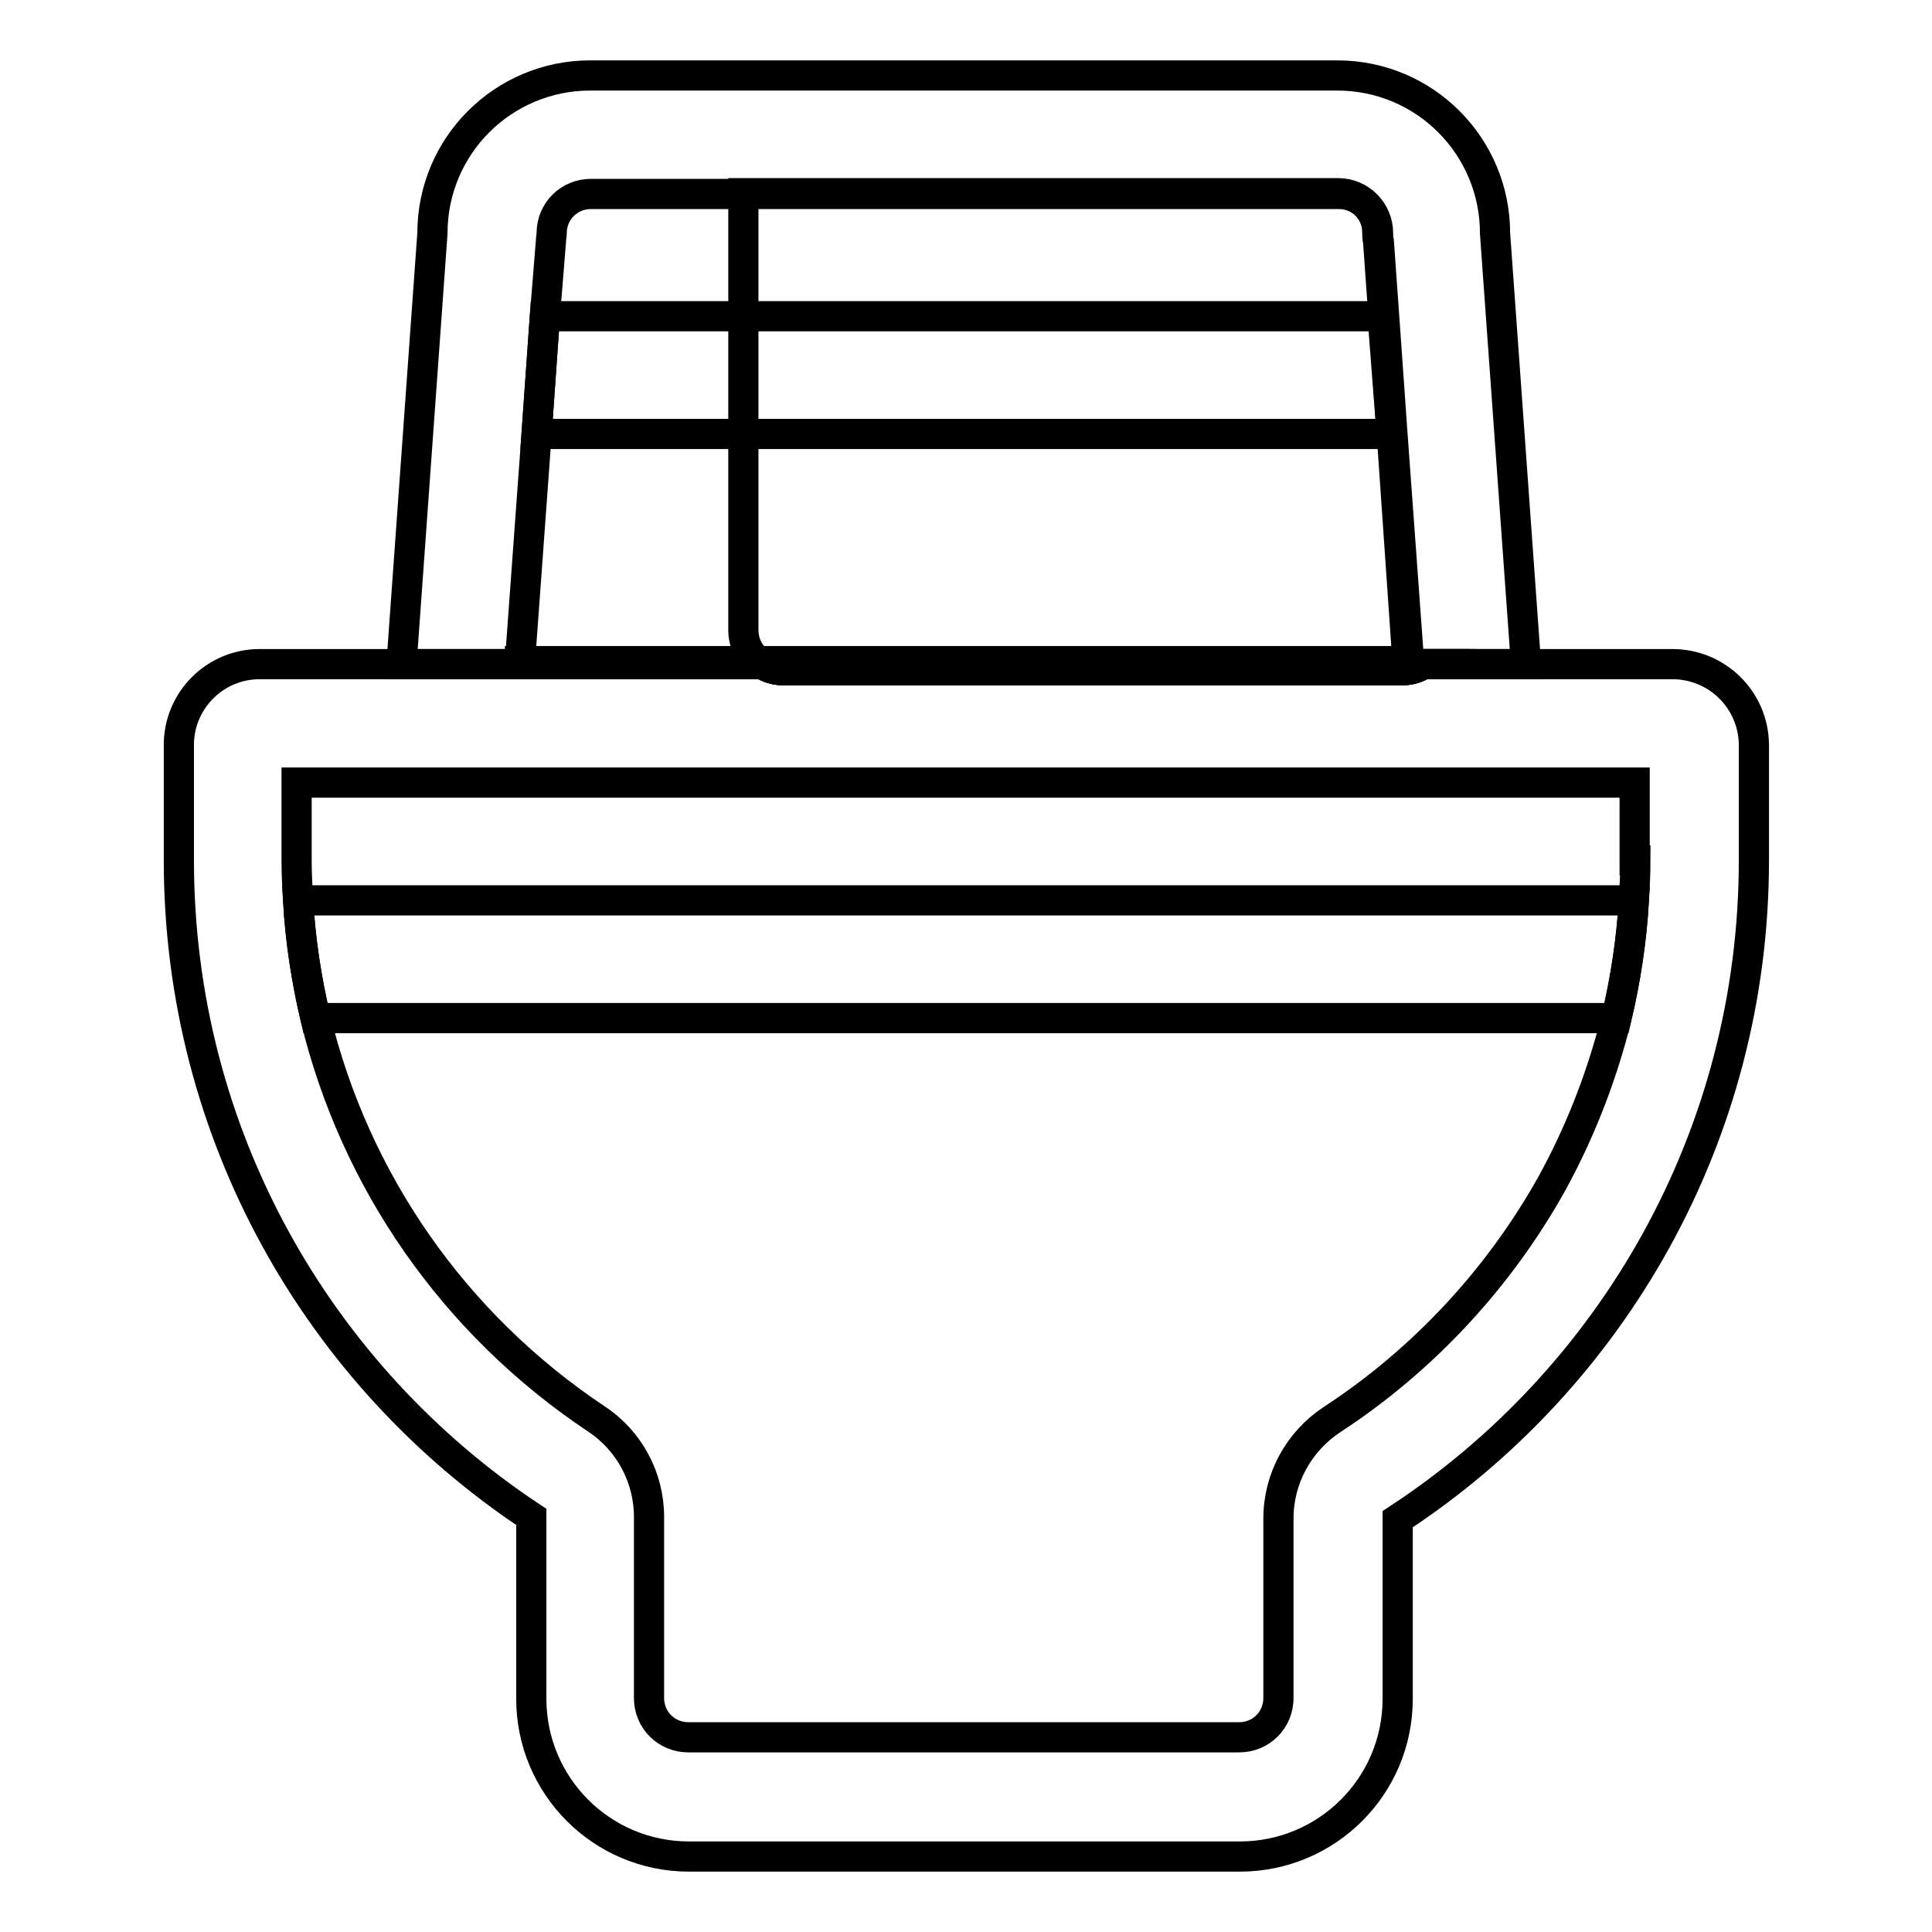
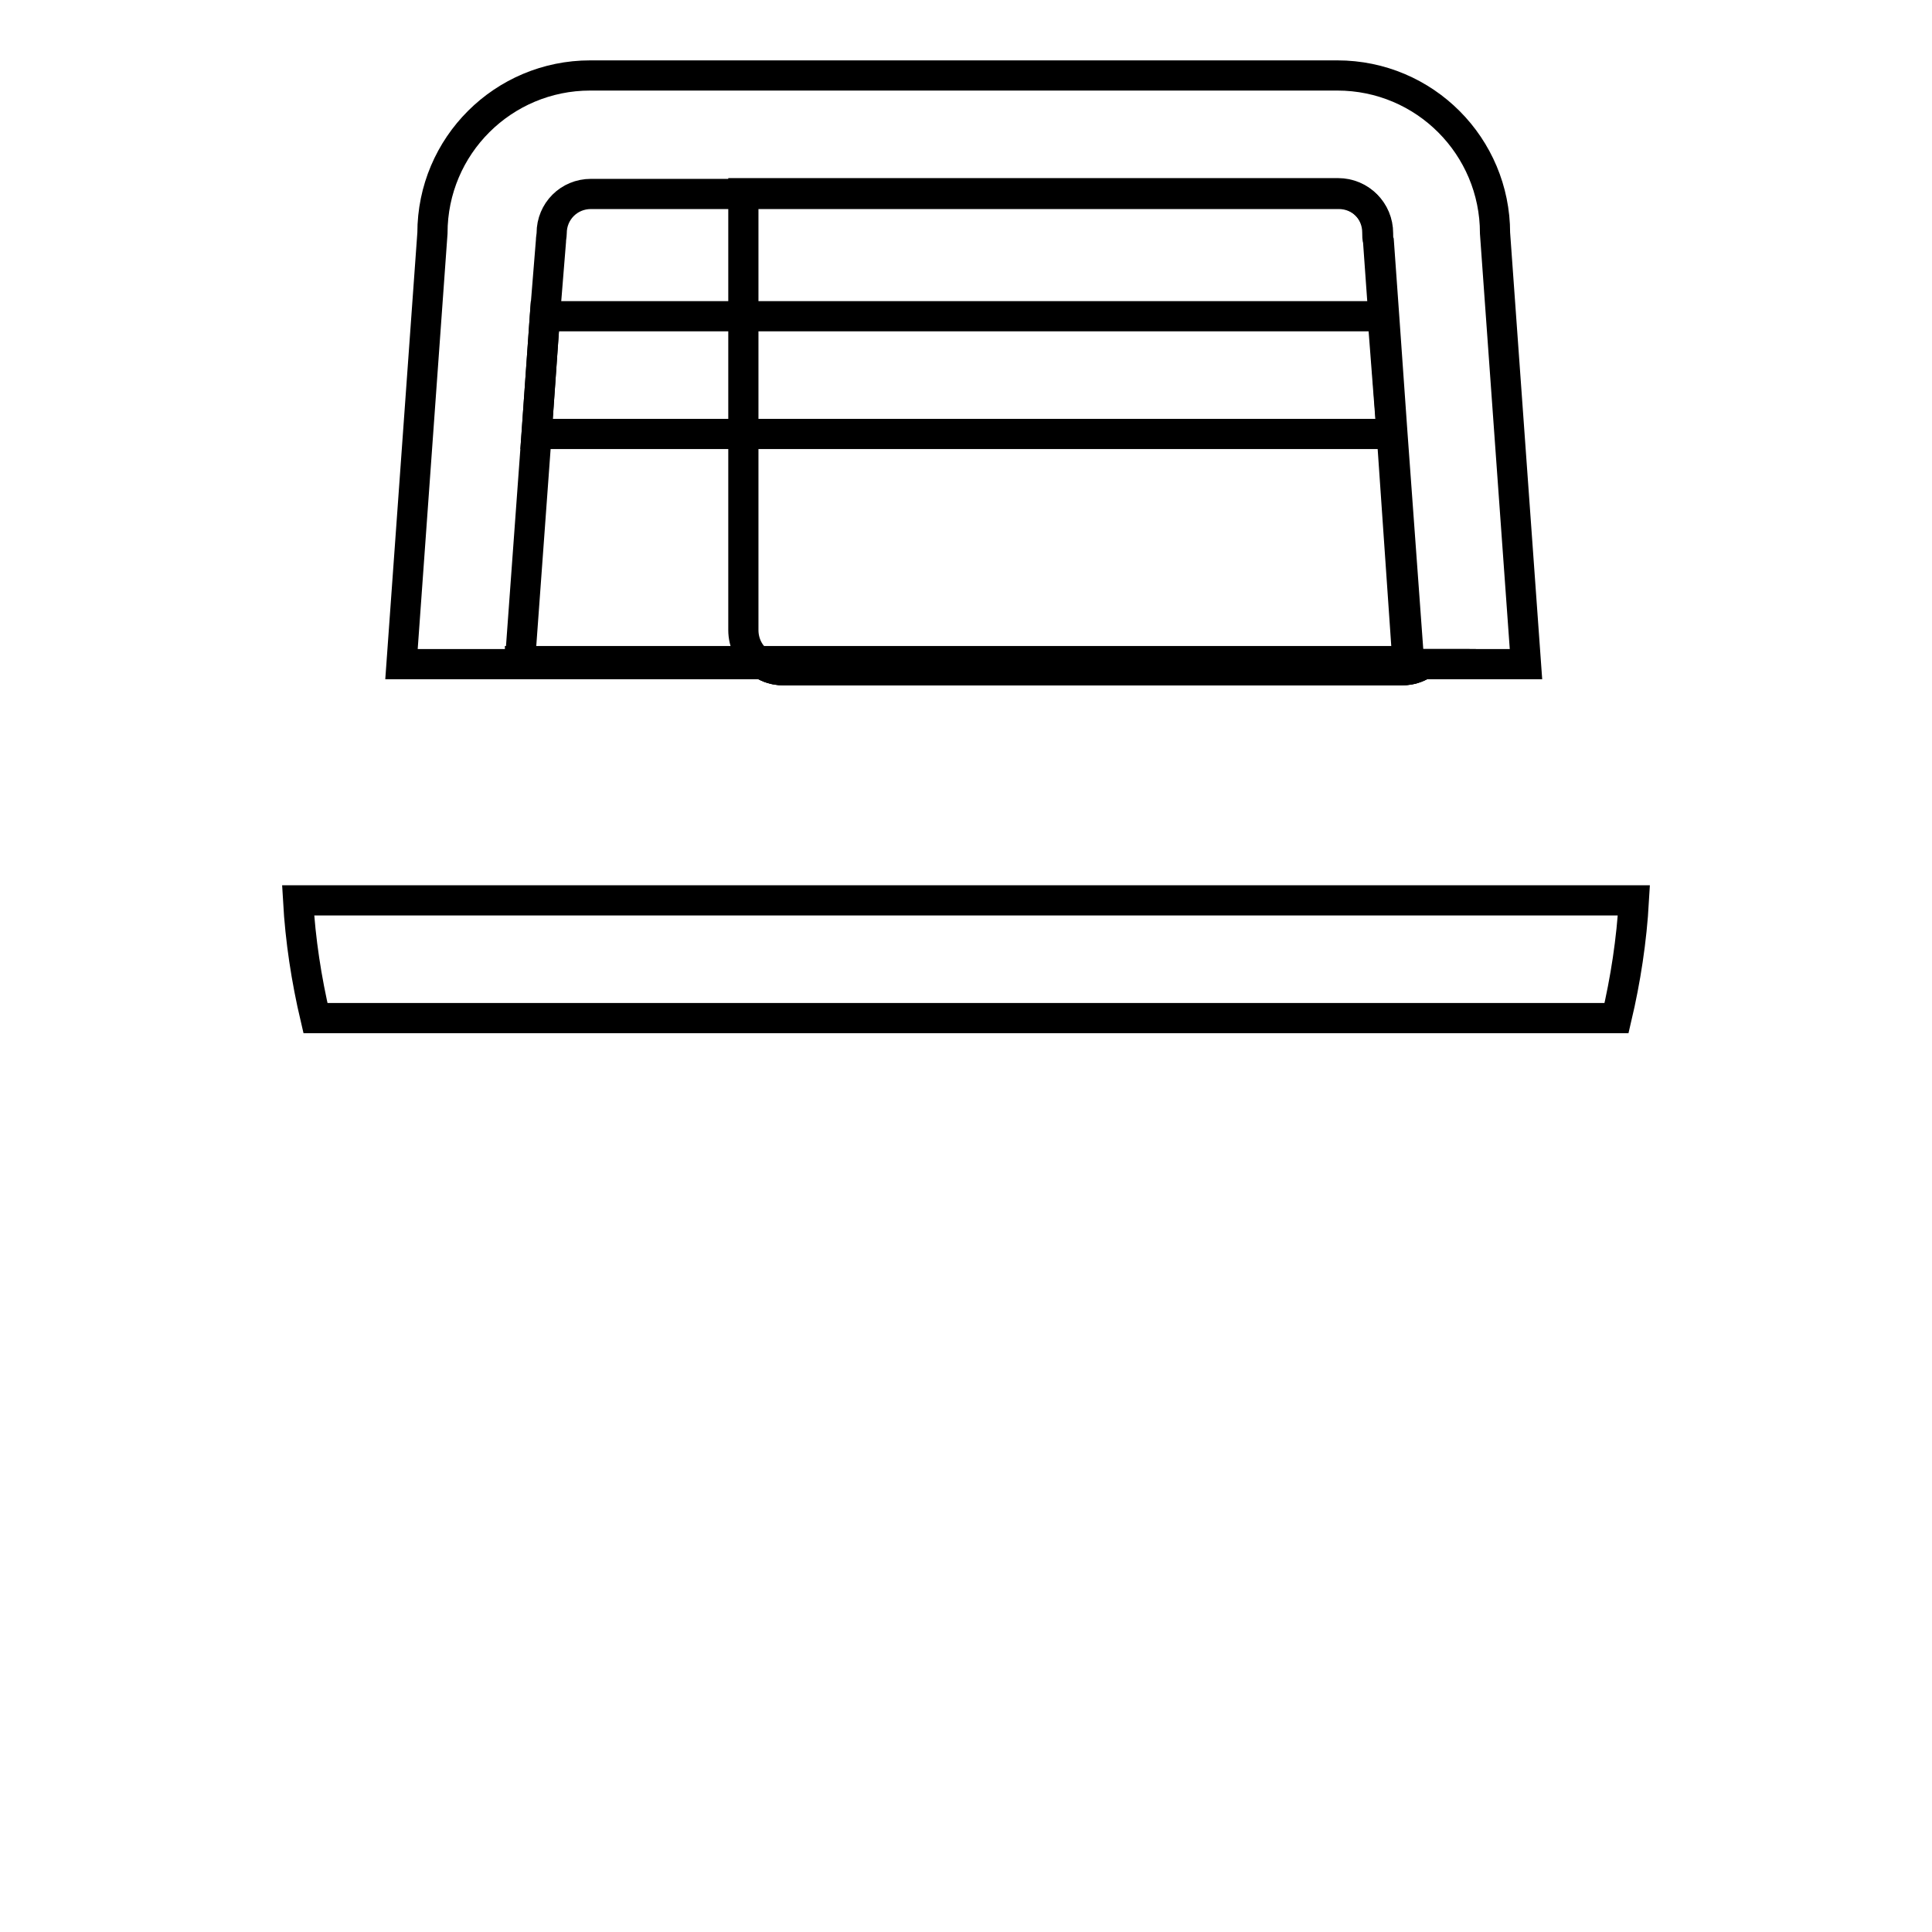
<svg xmlns="http://www.w3.org/2000/svg" version="1.1" x="0px" y="0px" viewBox="0 0 256 256" enable-background="new 0 0 256 256" xml:space="preserve">
  <g>
    <path stroke-width="4" fill-opacity="0" stroke="#000000" d="M186.5,87.7h-85.9c-1.3-0.9-2.1-2.5-2.1-4.2V25.6h78.8c2.9,0,5.2,2.3,5.2,5.2c0,0.4,0,0.8,0.1,1.1l0.7,9.8 l1.1,15.6L186.5,87.7z M188.6,88c-0.8,0.5-1.7,0.8-2.7,0.8h-82.1c-1,0-2-0.3-2.7-0.8H188.6z" />
    <path stroke-width="4" fill-opacity="0" stroke="#000000" d="M101,88c0.8,0.5,1.7,0.8,2.7,0.8h82.1c1,0,2-0.3,2.7-0.8H101z M198.1,30.9c0-11.5-9.3-20.9-20.9-20.9H78.2 c-11.5,0-20.9,9.3-20.9,20.9L53.2,88h149L198.1,30.9z M68.9,87.7l2.2-30.2l1.1-15.6L73,32c0-0.4,0.1-0.8,0.1-1.1 c0-2.9,2.3-5.2,5.2-5.2h99.1c2.9,0,5.2,2.3,5.2,5.2c0,0.4,0,0.8,0.1,1.1l0.7,9.8l1.1,15.6l2.2,30.2H68.9z" />
    <path stroke-width="4" fill-opacity="0" stroke="#000000" d="M101,88c0.8,0.5,1.7,0.8,2.7,0.8h82.1c1,0,2-0.3,2.7-0.8H101z" />
-     <path stroke-width="4" fill-opacity="0" stroke="#000000" d="M221.6,88h-33c-0.8,0.5-1.7,0.8-2.7,0.8h-82.1c-1,0-2-0.3-2.7-0.8H34.4c-5.9,0-10.7,4.8-10.7,10.7V114 c0,36.3,18.5,68.3,46.7,87v24.1c0,11.5,9.3,20.9,20.9,20.9h73c11.5,0,20.9-9.3,20.9-20.9v-23.8c28.4-18.6,47.2-50.8,47.2-87.3V98.6 C232.3,92.7,227.5,88,221.6,88z M216.7,114c0,1.7-0.1,3.5-0.2,5.2c-0.3,5.3-1.1,10.5-2.3,15.6c-0.1,0.5-0.3,1.1-0.4,1.6 c-1.9,7.1-4.6,13.9-8.1,20.3c-7,12.6-17.1,23.5-29.2,31.4c-4.4,2.9-7.1,7.8-7.1,13.1v23.8c0,2.9-2.3,5.2-5.2,5.2h-73 c-2.9,0-5.2-2.3-5.2-5.2V201c0-5.2-2.6-10.1-7-13c-18.9-12.6-32-31.6-37.2-53.1c-1.2-5.1-2-10.3-2.3-15.6c-0.1-1.7-0.2-3.5-0.2-5.2 v-10.4h177.3V114z" />
    <path stroke-width="4" fill-opacity="0" stroke="#000000" d="M216.5,119.3c-0.3,5.3-1.1,10.5-2.3,15.6H41.8c-1.2-5.1-2-10.3-2.3-15.6H216.5z M184.4,57.5H71.1l1.1-15.6 h111L184.4,57.5z" />
  </g>
</svg>